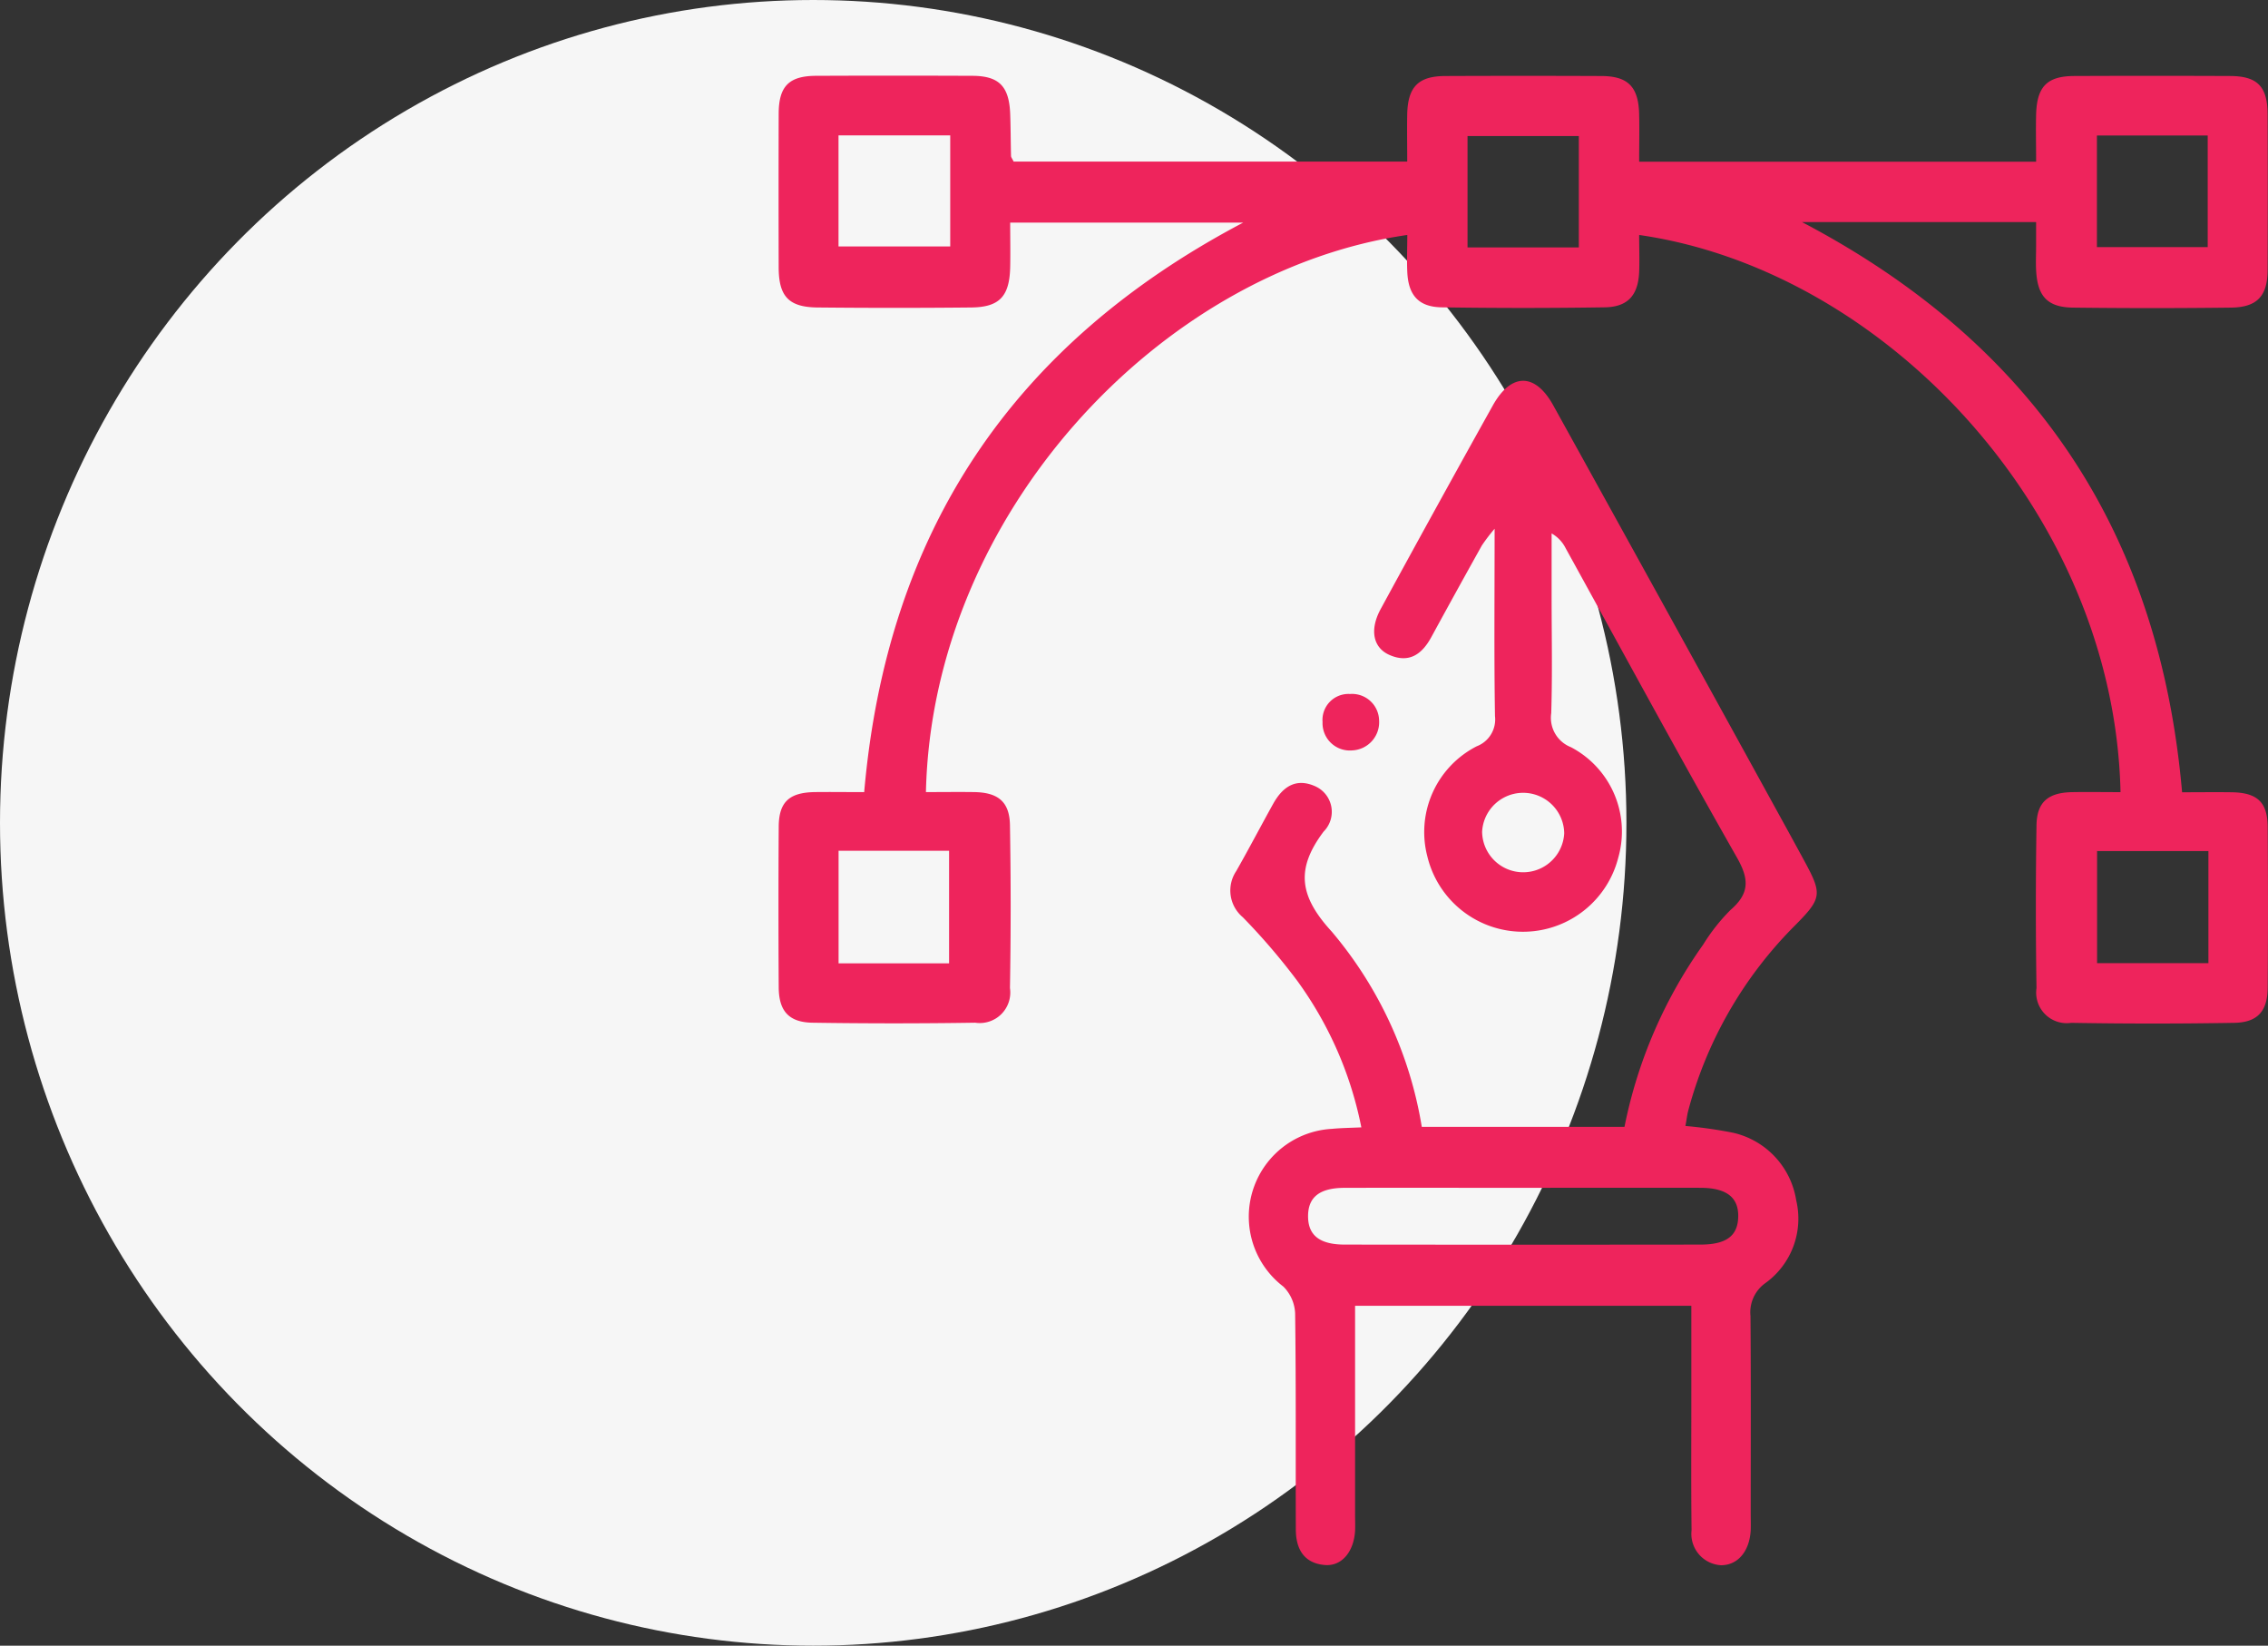
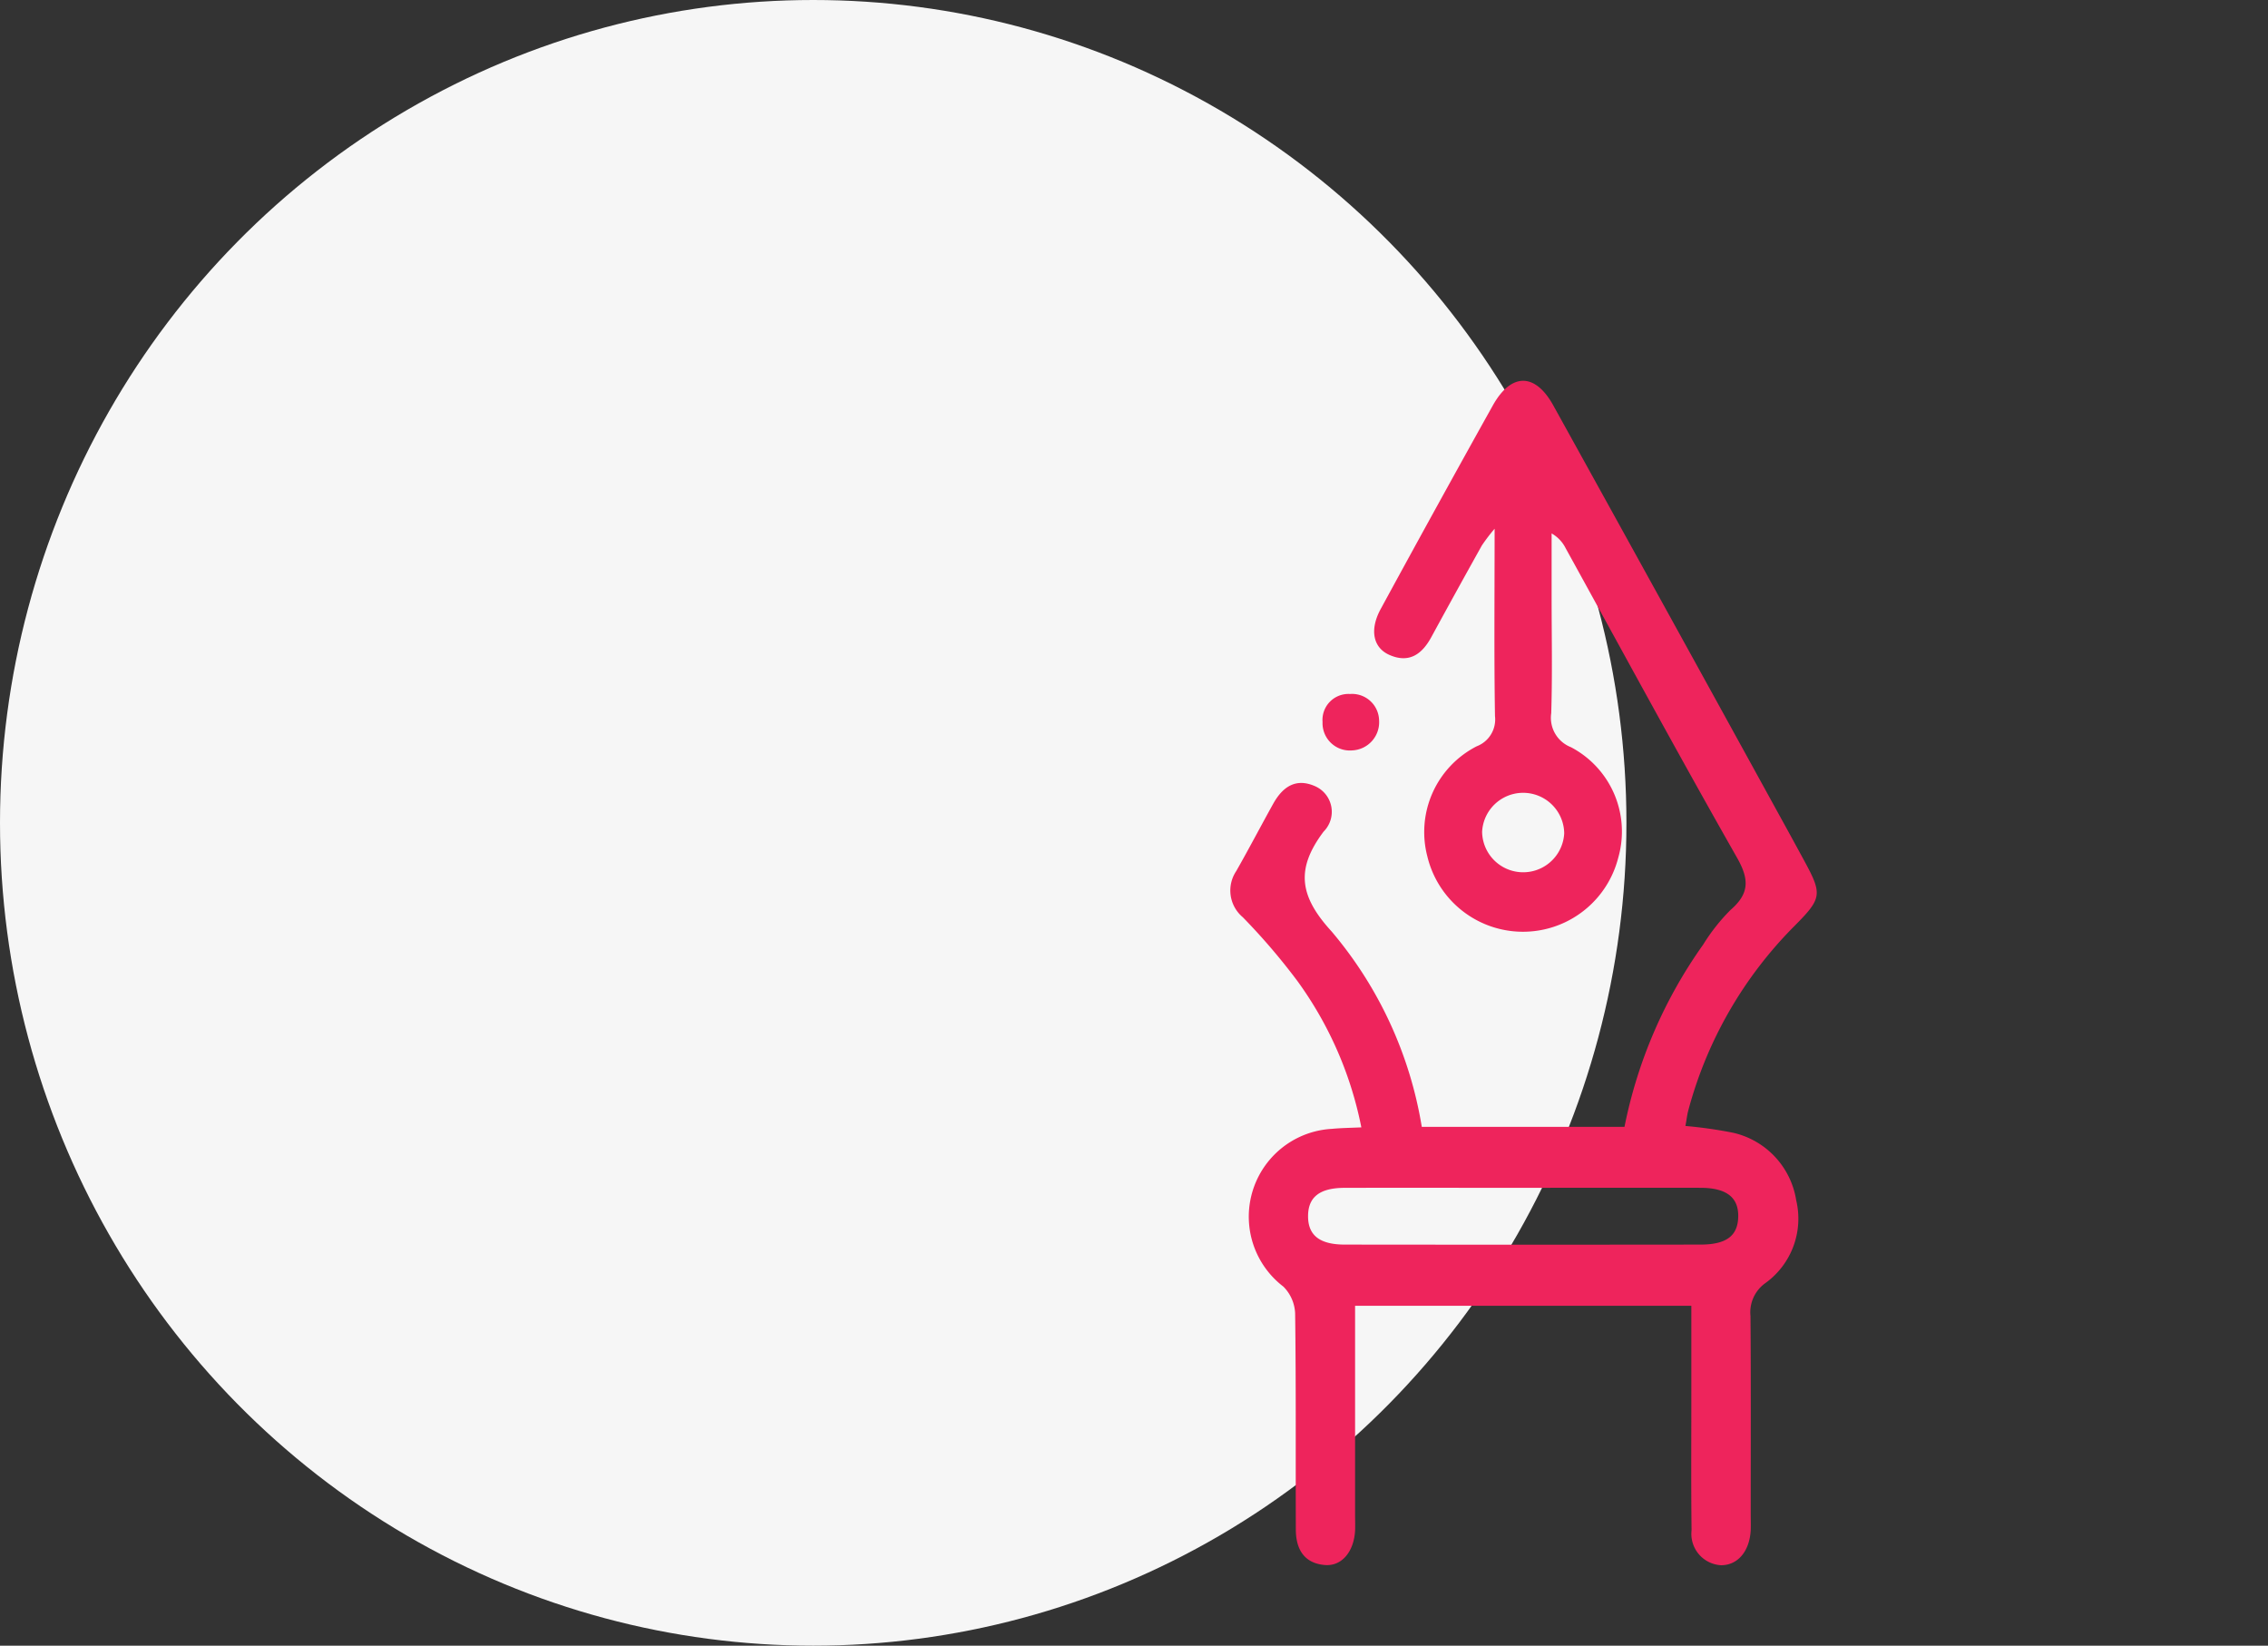
<svg xmlns="http://www.w3.org/2000/svg" width="119.924" height="87" viewBox="0 0 119.924 87">
  <rect x="0" y="0" width="119.924" height="87" fill="#333333" stroke="none" />
  <g id="ui-ux" transform="translate(-596 -1480)">
    <ellipse id="Ellipse_47" data-name="Ellipse 47" cx="43" cy="43.5" rx="43" ry="43.5" transform="translate(596 1480)" fill="#f6f6f6" />
    <g id="ui" transform="translate(429.663 1188.897)">
-       <path id="Path_3729" data-name="Path 3729" d="M212.032,332.979c1.2-13.718,7.787-23.654,20.039-30.107H219.752c0,.76.017,1.563,0,2.36-.037,1.541-.566,2.112-2.067,2.126q-4.061.041-8.119,0c-1.519-.015-2.05-.581-2.055-2.107q-.011-4.061,0-8.119c0-1.467.539-2.016,1.979-2.021q4.12-.018,8.242,0c1.432,0,1.966.551,2.021,2.021.027.736.025,1.474.044,2.213,0,.074.064.145.138.3h20.811c0-.884-.015-1.693,0-2.5.032-1.452.588-2.018,2.011-2.023q4.12-.018,8.242,0c1.423,0,1.979.571,2.011,2.023.02.81,0,1.619,0,2.505H274c0-.888-.02-1.7,0-2.508.044-1.469.586-2.016,2.018-2.021q4.12-.018,8.242,0c1.442.007,1.974.554,1.981,2.021q.015,4.12,0,8.242c-.007,1.368-.556,1.964-1.93,1.981q-4.183.052-8.365,0c-1.356-.017-1.883-.608-1.947-2-.02-.409,0-.82,0-1.231v-1.292h-12.38c12.286,6.453,18.9,16.4,20.1,30.144.854,0,1.74-.012,2.626,0,1.351.022,1.89.524,1.9,1.834q.03,4.245,0,8.488c-.007,1.245-.529,1.848-1.775,1.868q-4.3.074-8.612,0a1.615,1.615,0,0,1-1.838-1.834q-.066-4.3,0-8.612c.022-1.235.62-1.725,1.888-1.75.852-.015,1.7,0,2.555,0-.325-14.7-12.407-27.58-25.453-29.455,0,.665.025,1.314,0,1.964-.057,1.226-.6,1.843-1.824,1.861q-4.3.066-8.612,0c-1.221-.017-1.767-.635-1.824-1.861-.03-.647,0-1.3,0-1.964-13.022,1.868-25.123,14.732-25.453,29.452.852,0,1.7-.012,2.555,0,1.265.022,1.866.512,1.888,1.747q.074,4.3,0,8.611a1.614,1.614,0,0,1-1.838,1.834q-4.3.066-8.612,0c-1.245-.022-1.77-.623-1.777-1.868q-.026-4.245,0-8.488c.007-1.309.549-1.811,1.9-1.836C210.26,332.966,211.114,332.979,212.032,332.979Zm4.489,9.052V336.08h-5.843v5.951Zm66.589-5.936h-5.887v5.926h5.887ZM216.582,298.26h-5.907v5.872h5.907Zm33.238,5.924v-5.889h-5.885v5.889Zm27.395-5.917v5.9h5.858v-5.9Z" fill="#ee245c" />
      <path id="Path_3730" data-name="Path 3730" d="M328.637,400.047a23.543,23.543,0,0,1,2.523.359,4.357,4.357,0,0,1,3.335,3.569,4.2,4.2,0,0,1-1.622,4.373,1.893,1.893,0,0,0-.795,1.747c.027,3.485.012,6.97.012,10.457,0,.288.01.576,0,.861-.059,1.12-.682,1.853-1.563,1.856a1.661,1.661,0,0,1-1.565-1.848c-.03-2.461-.01-4.92-.012-7.381v-4.487H311.17v11.033c0,.288.012.576,0,.861-.066,1.115-.709,1.883-1.595,1.811-1.112-.091-1.533-.854-1.538-1.868-.015-3.812.015-7.627-.037-11.439a2.13,2.13,0,0,0-.623-1.413,4.65,4.65,0,0,1,2.564-8.338c.482-.047.97-.052,1.56-.079a19.616,19.616,0,0,0-3.394-7.755,33.833,33.833,0,0,0-2.875-3.355,1.842,1.842,0,0,1-.347-2.437c.669-1.174,1.295-2.373,1.952-3.554.492-.886,1.186-1.393,2.222-.933a1.48,1.48,0,0,1,.445,2.4c-1.474,1.966-1.295,3.4.431,5.284a21.273,21.273,0,0,1,4.762,10.324h10.718a25.049,25.049,0,0,1,4.159-9.633,10.135,10.135,0,0,1,1.442-1.829c1.019-.879,1-1.632.337-2.791-3.079-5.412-6.042-10.888-9.05-16.34a1.847,1.847,0,0,0-.741-.78v3.35c0,2.05.044,4.1-.02,6.15a1.668,1.668,0,0,0,1.041,1.8,5.036,5.036,0,0,1,2.5,5.853,5.2,5.2,0,0,1-10.093-.084,5.09,5.09,0,0,1,2.611-5.816,1.518,1.518,0,0,0,.967-1.595c-.052-3.2-.02-6.394-.02-9.906a9.7,9.7,0,0,0-.674.884q-1.348,2.414-2.67,4.841c-.492.906-1.171,1.4-2.205.952-.879-.379-1.073-1.331-.477-2.429q2.939-5.4,5.931-10.765c.967-1.733,2.235-1.74,3.195-.007q5.984,10.806,11.934,21.631.683,1.237,1.356,2.478c.943,1.74.913,1.957-.519,3.4a21.762,21.762,0,0,0-5.636,9.79C328.723,399.478,328.7,399.722,328.637,400.047Zm-8.55,3.271c-3.153,0-6.308-.007-9.461,0-1.334,0-1.942.492-1.942,1.5s.61,1.5,1.944,1.5q9.4.011,18.8,0c1.361,0,1.969-.453,2-1.442.037-1.046-.608-1.558-2.006-1.56Q324.757,403.31,320.087,403.318Zm2.141-18.746a2.172,2.172,0,0,0-4.341-.074,2.172,2.172,0,0,0,4.341.074Z" transform="translate(-73.181 -49.419)" fill="#ee245c" />
      <path id="Path_3731" data-name="Path 3731" d="M327.388,429.329a1.492,1.492,0,0,1-1.415,1.587,1.445,1.445,0,0,1-1.575-1.5,1.374,1.374,0,0,1,1.452-1.482A1.431,1.431,0,0,1,327.388,429.329Z" transform="translate(-88.129 -100.143)" fill="#ee245c" />
    </g>
  </g>
</svg>